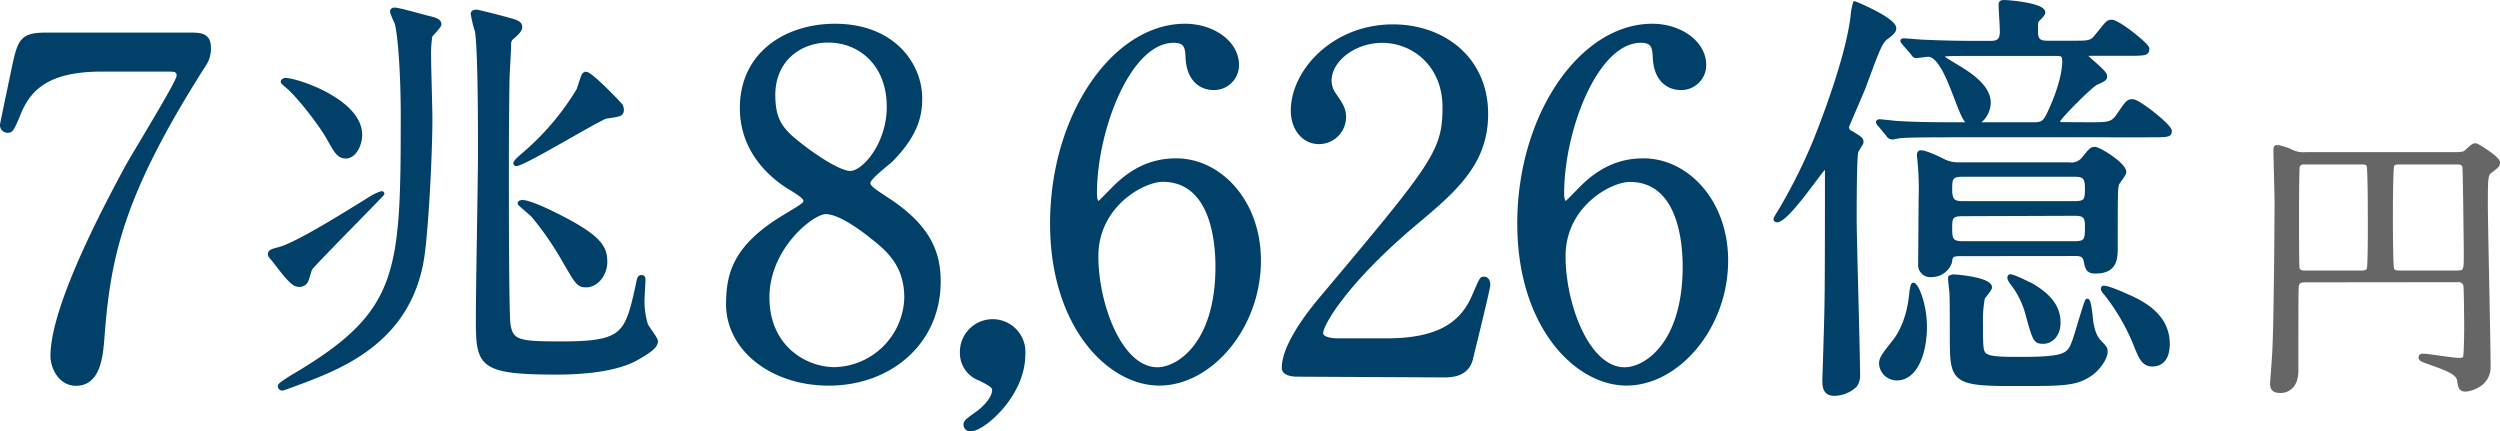
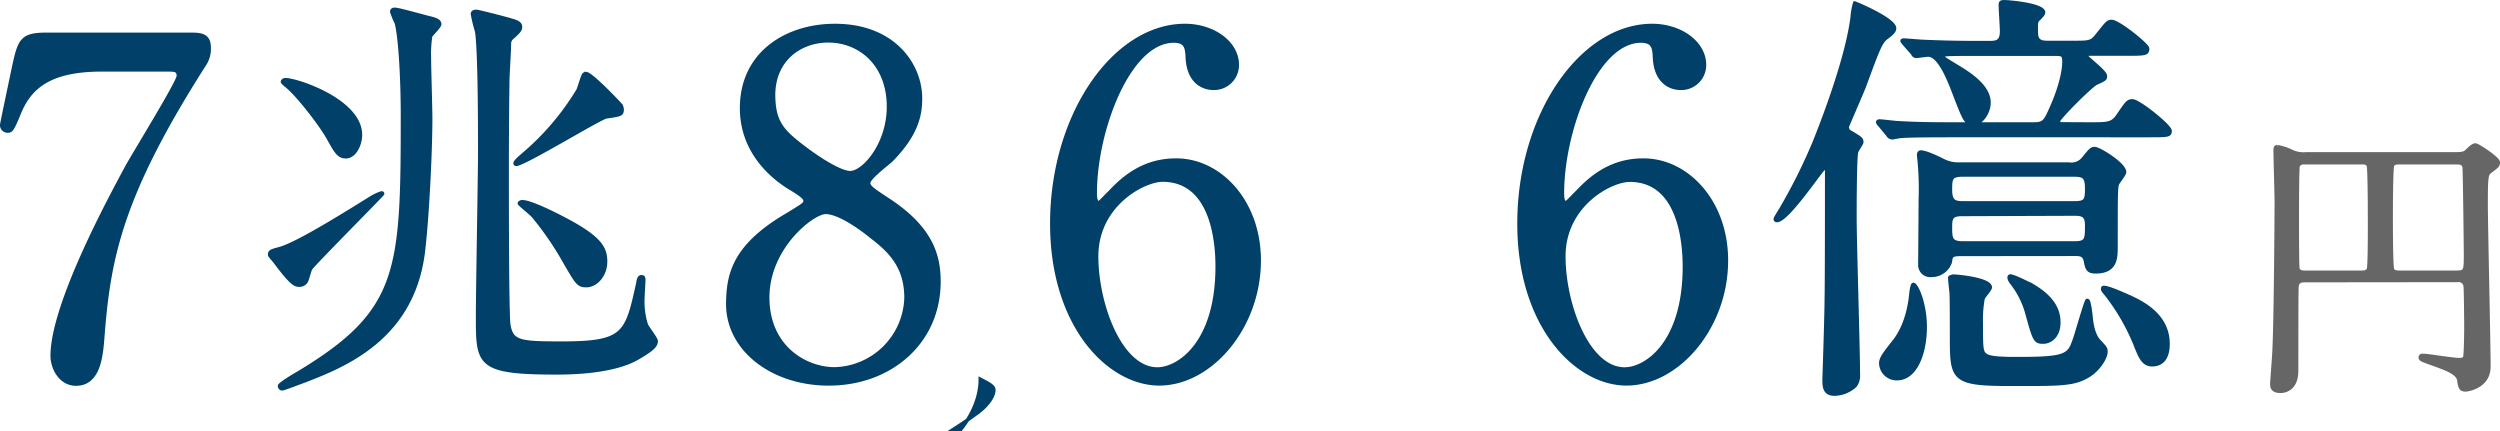
<svg xmlns="http://www.w3.org/2000/svg" width="443.65" height="76.54" viewBox="0 0 443.65 76.54">
  <defs>
    <style>.cls-1{isolation:isolate;}.cls-2{fill:#004069;stroke:#004069;stroke-width:0.61px;}.cls-2,.cls-4{stroke-miterlimit:10;}.cls-3{mix-blend-mode:multiply;opacity:0.6;}.cls-4{stroke:#000;stroke-width:0.83px;}</style>
  </defs>
  <g class="cls-1">
    <g id="レイヤー_2" data-name="レイヤー 2">
      <g id="_レイヤー_" data-name="&lt;レイヤー&gt;">
        <path class="cls-2" d="M33.64,6.09c1.82,0,3.48,0,3.48,2.33a5,5,0,0,1-.91,3.15c-14.85,23.3-16.92,34.24-18,48.59-.25,3-.66,8-4.72,8-2.82,0-4.23-2.91-4.23-5C9.26,54,19.62,35,22.44,29.73c1.41-2.58,9.21-15.18,9.21-16.26S31,12.4,29.49,12.4H18.05c-9.54,0-12.94,3.31-14.76,8C2.21,23,2,23.26,1.38,23.26A1.05,1.05,0,0,1,.3,22.18c0-.25,1.91-9.2,2.16-10.45,1-4.56,1.41-5.64,5.72-5.64Z" />
        <path class="cls-2" d="M54.31,50a1.42,1.42,0,0,1-1.14.61c-.83,0-1.44-.23-4.4-4.18-.23-.31-.92-1-.92-1.22,0-.53.16-.68,1.68-1.06C52.26,43.4,58.27,39.83,66,35a9.62,9.62,0,0,1,1.67-.76c.15,0,.23,0,.23.15S55.83,46.67,55.15,47.65C54.92,48,54.54,49.71,54.31,50ZM76.2,10.18c0,1.75.23,9.2.23,10.8,0,6-.61,18.39-1.37,24.17C73,60.19,61,64.91,53.94,67.64c-.46.15-3.58,1.37-3.88,1.37a.51.51,0,0,1-.46-.53c0-.31,2.51-1.83,3.19-2.21,18.32-11,18.63-17.93,18.63-45.9,0-6.08-.38-13.45-1.07-16.27a14.46,14.46,0,0,1-.83-2c0-.45.38-.45.53-.45.61,0,3.87.91,5.85,1.44,1.29.3,2.13.53,2.13,1.22,0,.38-1.45,1.82-1.6,2.05A20.61,20.61,0,0,0,76.2,10.18Zm-25.3,5.1c-.08-.08-.77-.61-.77-.76s.16-.38.54-.38c2,0,13.3,3.72,13.3,9.8,0,1.67-1,3.88-2.59,3.88-1.36,0-1.82-1-3.19-3.42C57,22.27,53,17,50.9,15.28Zm39.21-1C90,22.12,90,28.5,90,30.7c0,4.49,0,25.39.3,27,.53,3,1.9,3.19,9.35,3.19,11.17,0,11.55-1.6,13.53-10.57.15-.83.23-1.21.68-1.21s.38.45.38.68c0,.46-.15,2.59-.15,3a13.86,13.86,0,0,0,.61,4.87c.23.53,1.75,2.43,1.75,2.88,0,.92-1,1.68-3.5,3.12-1.9,1.06-6,2.51-14.14,2.51-14.06,0-14.06-1.45-14.06-10.11,0-4.56.38-24.78.38-28.88,0-4.41,0-18-.53-21.59a23.47,23.47,0,0,1-.76-3.11c0-.46.53-.46.76-.46S89.5,3.19,91,3.65c1,.3,1.37.61,1.37,1.14S92,5.7,91,6.61a1.36,1.36,0,0,0-.6,1.14C90.42,8.74,90.11,13.3,90.11,14.29Zm13.38-.84a.49.49,0,0,1,.53-.38c.91,0,6.16,5.55,6.23,5.7a3.45,3.45,0,0,1,.16.61c0,1-.31,1-2.82,1.37-1.21.23-14.59,8.43-16,8.43A.24.24,0,0,1,91.4,29c0-.31.61-.84,1.3-1.45A46.36,46.36,0,0,0,102.58,16C102.73,15.73,103.26,13.83,103.49,13.45ZM92.16,36.1c0-.15.23-.3.54-.3,1.21,0,4.41,1.52,5.77,2.2,7.83,3.88,9,5.78,9,8.44,0,2.35-1.67,4.25-3.42,4.25-1.45,0-1.67-.45-4-4.48a54.88,54.88,0,0,0-5.4-7.83C94.29,37.93,92.16,36.25,92.16,36.1Z" />
        <path class="cls-2" d="M139.56,38.18c3-1.82,3.31-2,3.31-2.57,0-.41-.49-.91-2.4-2.07-2.41-1.41-8.87-5.89-8.87-14.35,0-9.78,8-14.67,16.58-14.67,10.45,0,15.26,7.05,15.17,13.1,0,3.32-1.08,6.63-5.14,10.78-.58.58-4.06,3.15-4.06,4.06,0,.67.66,1.16,3.48,3,7.63,5,9,9.86,9,14.51,0,10.78-8.62,18.16-19.57,18.16-9.95,0-17.91-6.06-17.91-14.18C129.19,48.63,130.27,43.66,139.56,38.18Zm15.17,3.9c-.91-.75-5.47-4.39-8.21-4.39-2.32,0-10.28,6.21-10.28,15.09S143,65.46,148.1,65.46a13,13,0,0,0,12.68-12.6C160.78,47.55,158.21,44.73,154.73,42.08Zm-12.85-16.5c3.15,2.49,7.21,5.06,9,5.06,2.4,0,6.79-5.06,6.79-11.69,0-7.63-5.14-11.7-10.69-11.7-5.06,0-9.7,3.4-9.7,9.62C137.32,21.19,138.48,22.93,141.88,25.58Z" />
-         <path class="cls-2" d="M173.13,73.5c1.5-1,3.24-2.81,3.24-4.31,0-.66-.83-1.07-2.41-1.9a4.9,4.9,0,0,1-3.31-4.65,5.51,5.51,0,1,1,11,.25c0,7.3-7.21,13.35-9.36,13.35a.89.89,0,0,1-1-.91C171.31,74.91,171.39,74.75,173.13,73.5Z" />
+         <path class="cls-2" d="M173.13,73.5c1.5-1,3.24-2.81,3.24-4.31,0-.66-.83-1.07-2.41-1.9c0,7.3-7.21,13.35-9.36,13.35a.89.89,0,0,1-1-.91C171.31,74.91,171.39,74.75,173.13,73.5Z" />
        <path class="cls-2" d="M223.46,46.23c0,11.85-8.62,21.89-17.74,21.89-8.87,0-19.07-10.2-19.07-28.44,0-19.32,11.11-35.16,23.63-35.16,5.06,0,9.29,3.07,9.29,7a4.12,4.12,0,0,1-4.32,4.15c-1.49,0-4.39-.91-4.56-5.56-.08-1.65-.25-2.82-2.4-2.82-8,0-13.93,15.92-13.93,27,0,.33,0,1.66.58,1.66.25,0,.41-.25,2.07-1.91,1.83-1.9,5.47-5.63,11.61-5.63C216.33,28.32,223.46,35.61,223.46,46.23Zm-28.85-.75c0,8.54,4.23,20,10.78,20C209.2,65.46,216,60.9,216,47.3c0-4.14-.75-15.34-9.7-15.34C202.82,32,194.61,36.44,194.61,45.48Z" />
-         <path class="cls-2" d="M230.18,66.54c-.5,0-2.41-.08-2.41-1.24,0-4.4,5.31-10.78,7.21-13C254.55,29,256.29,26.82,256.29,19c0-7.38-5.39-11.7-11-11.7-5,0-9.29,3.4-9.29,7a4.24,4.24,0,0,0,.83,2.49c1.08,1.57,1.74,2.48,1.74,4a4.52,4.52,0,0,1-4.48,4.48c-2.82,0-4.72-2.49-4.72-5.64,0-7,7.29-15,17.82-15,9,0,16.59,5.8,16.59,15.59,0,8.54-5.23,13.26-12.28,19.15-12.51,10.45-17,18.16-17,19.73,0,1.25,2.65,1.25,3,1.25H246c8.38,0,13.19-2.32,15.51-7.8,1.33-3.06,1.33-3.15,1.82-3.15.83,0,.83,1,.83,1.16,0,.67-2.65,11.36-3.07,13.11-.74,3-3.64,3-5,3Z" />
        <path class="cls-2" d="M306.37,46.23c0,11.85-8.62,21.89-17.74,21.89-8.87,0-19.07-10.2-19.07-28.44,0-19.32,11.11-35.16,23.63-35.16,5.06,0,9.29,3.07,9.29,7a4.12,4.12,0,0,1-4.32,4.15c-1.49,0-4.39-.91-4.56-5.56-.08-1.65-.24-2.82-2.4-2.82-8,0-13.93,15.92-13.93,27,0,.33,0,1.66.58,1.66.25,0,.41-.25,2.07-1.91,1.83-1.9,5.48-5.63,11.61-5.63C299.24,28.32,306.37,35.61,306.37,46.23Zm-28.85-.75c0,8.54,4.23,20,10.78,20,3.81,0,10.61-4.56,10.61-18.16,0-4.14-.75-15.34-9.7-15.34C285.73,32,277.52,36.44,277.52,45.48Z" />
        <path class="cls-2" d="M324.09,53.13c.07-3.42.07-16.88.07-22.73,0-.15,0-.61-.38-.61s-6.53,9.35-8.43,9.35c-.15,0-.31-.08-.31-.23s.08-.3.92-1.67A97.35,97.35,0,0,0,322,25.16c2.35-5.86,5.85-15.51,6.69-22.12a11.43,11.43,0,0,1,.45-2.51c.08,0,7.07,2.89,7.07,4.49,0,.45-.31.83-1.22,1.52-1.21.83-1.52,1.67-4.18,8.89-.45,1.14-3,7-3,7.07a1,1,0,0,0,.68,1c1.75,1.07,1.9,1.14,1.9,1.75,0,.23-.83,1.37-.91,1.67-.3.76-.3,10.11-.3,11.86,0,4,.6,23.26.6,27.59a3,3,0,0,1-.53,2.05,5.52,5.52,0,0,1-3.72,1.52c-1.83,0-1.83-1.44-1.83-2.66C323.78,65.21,324.09,55.33,324.09,53.13ZM370.76,22c3.26,0,4,0,5-1.36,1.67-2.44,1.83-2.74,2.66-2.74,1.14,0,6.69,4.48,6.69,5.32s-.38.84-3.8.84H346.89c-6.69,0-8.82.07-9.58.15-.22,0-1.21.23-1.59.23a.89.89,0,0,1-.69-.46l-1.44-1.75a1.32,1.32,0,0,1-.38-.53c0-.15.15-.23.3-.23.54,0,2.89.31,3.35.31,3.72.22,6.84.22,10.41.22H360.8c1.6,0,2.05-.22,2.89-2.12,2.28-4.87,2.58-7.91,2.58-8.9,0-1.29-.3-1.36-1.6-1.36H351.22c-5.85,0-6.46,0-6.46.38,0,.22.23.38,2.36,1.67,2,1.21,5.85,3.49,5.85,6.53,0,1.83-1.37,3.73-2.74,3.73s-1.59-.53-3.34-5.09c-.91-2.36-2.66-7.07-4.71-7.07-.38,0-1.83.23-2.13.23s-.46-.16-.68-.54l-1.52-1.74c-.23-.31-.31-.38-.31-.46s.08-.15.31-.15c.53,0,2.88.23,3.34.23,3,.15,6.46.22,9.5.22h2.51c1.37,0,2-.38,2-2,0-.76-.22-3.95-.22-4.64,0-.45.07-.61.68-.61.91,0,7,.53,7,1.9,0,.31-.45.76-1,1.3-.3.3-.3.6-.3,1.67,0,1.37,0,2.35,1.9,2.35h3.95c3.42,0,3.88.08,4.87-1.21,1.82-2.21,1.9-2.51,2.66-2.51,1.21,0,6.38,4.18,6.38,4.79,0,1-.38,1-4,1h-5.85c-.76,0-1.06,0-1.06.3s3.42,2.81,3.42,3.57c0,.53-.08.61-1.6,1.29-1,.46-6.76,6.24-6.76,6.77s.68.45,1,.45ZM341.65,58c0,4.64-1.68,9.2-5,9.2a2.82,2.82,0,0,1-2.89-2.74c0-.91.69-1.75,2.36-3.88.61-.76,2.51-3.34,3-8.51,0-.07.15-1.44.38-1.59C340.05,50.31,341.65,53.81,341.65,58ZM348,45.15c-1.75,0-1.75.3-1.9,1.36a3.49,3.49,0,0,1-3.34,2.36,1.84,1.84,0,0,1-2.06-1.9c0-.3.08-10.34.08-11.55a52.23,52.23,0,0,0-.15-6.31c0-.23-.15-1.37-.15-1.6s.07-.53.38-.53c1,0,3.42,1.22,4.18,1.6a5.89,5.89,0,0,0,2.81.53h19.3a2.71,2.71,0,0,0,2.51-.91c1.37-1.68,1.45-1.83,2.13-1.83s5.24,2.74,5.24,4.18c0,.38-1.14,1.75-1.29,2.13-.23.84-.23,1.9-.23,11,0,2.13,0,4.56-3.64,4.56-1.07,0-1.52-.3-1.75-1.75s-1.14-1.36-2.21-1.36ZM346.59,49c.76,0,6.61.53,6.61,2,0,.38-1.22,1.67-1.29,2a21.33,21.33,0,0,0-.31,4.41c0,4.49,0,5.17.91,5.7s3.58.53,5.93.53c8.51,0,8.74-.68,9.73-3.49.38-1.07,2-6.84,2.21-6.84s.38.23.68,2.73c.08.92.3,3.35,1.52,4.56,1.06,1.14,1.14,1.22,1.14,1.83,0,1.06-1.29,3.11-3,4.18-2.66,1.67-5,1.59-14.06,1.59-10.34,0-10.34-.91-10.34-8.74,0-1.14,0-6.84-.07-7.52,0-.15-.31-2.66-.23-2.74A2.24,2.24,0,0,1,346.59,49ZM368.1,36c2,0,2.2-.45,2.2-2.5s-.46-2.44-2.2-2.44H348.33c-2.12,0-2.2.61-2.2,2.59s.61,2.35,2.2,2.35Zm-19.84,2.06c-1.75,0-2.13.45-2.13,2.05,0,2.2,0,3,2.2,3h19.84c2.13,0,2.13-.68,2.13-3.12,0-1.67-.61-2-2.13-2Zm12.31,12.54c3.27,1.9,4.79,4,4.79,6.61s-1.67,3.5-2.74,3.5c-1.52,0-1.59-.31-3-5.4a15.29,15.29,0,0,0-2.74-5.24c-.15-.23-.53-.84-.23-1.07S360,50.31,360.57,50.62Zm17.79,2.28c2.05,1,6.38,3.19,6.38,8.13,0,.68,0,3.72-2.81,3.72-1.6,0-2.13-1.44-2.74-2.88a37.23,37.23,0,0,0-5.47-9.66c-.53-.6-.68-.83-.53-1.14C373.64,50.69,377.9,52.67,378.36,52.9Z" />
        <g class="cls-3">
          <path class="cls-4" d="M409.12,49.69c-.74,0-1.58.05-1.62,1.38s-.05,7.07-.05,14.73c0,3.34-2.26,3.53-2.7,3.53-1.48,0-1.48-.68-1.48-1.32,0-.1.3-4.18.35-5,.34-5.21.44-26.62.44-27.11,0-1.32-.2-7.75-.2-9.18,0-.34,0-.59.25-.59a9.53,9.53,0,0,1,2.65.89,5.07,5.07,0,0,0,2.5.39h26.42c1.57,0,1.77-.15,2.31-.69.74-.69,1-.88,1.32-.88s3.93,2.31,3.93,3c0,.49-.24.64-1.27,1.43-.79.59-.89.68-.89,5.94,0,4,.49,24.3.49,28.87,0,3.49-3.73,4-4,4-.84,0-.94-.35-1.13-1.67s-2.51-2.11-3.93-2.65c-2.6-.94-2.9-1-2.9-1.33s.34-.24.59-.24c.64,0,5.11.73,6.09.73.49,0,1.08,0,1.23-.54.14-.73.19-4.22.19-5.3s-.05-7-.14-7.42a1.29,1.29,0,0,0-1.48-1Zm10-1.27c.49,0,1-.05,1.28-.59s.2-10.36.2-11.54c0-.94-.05-6.58-.2-6.93-.29-.59-.74-.59-1.28-.59H409a1.3,1.3,0,0,0-1.28.59c-.15.35-.15,8.55-.15,9.73,0,1,0,8.1.1,8.54.15.79,1,.79,1.33.79Zm16.8,0c1.72,0,1.72-.35,1.72-3.39,0-.69-.15-14.83-.25-15.42-.2-.84-.83-.84-1.62-.84h-9.82c-.64,0-1.23,0-1.47.54s-.25,7.86-.25,9.14,0,8.93.25,9.43.78.54,1.47.54Z" />
        </g>
      </g>
    </g>
  </g>
</svg>